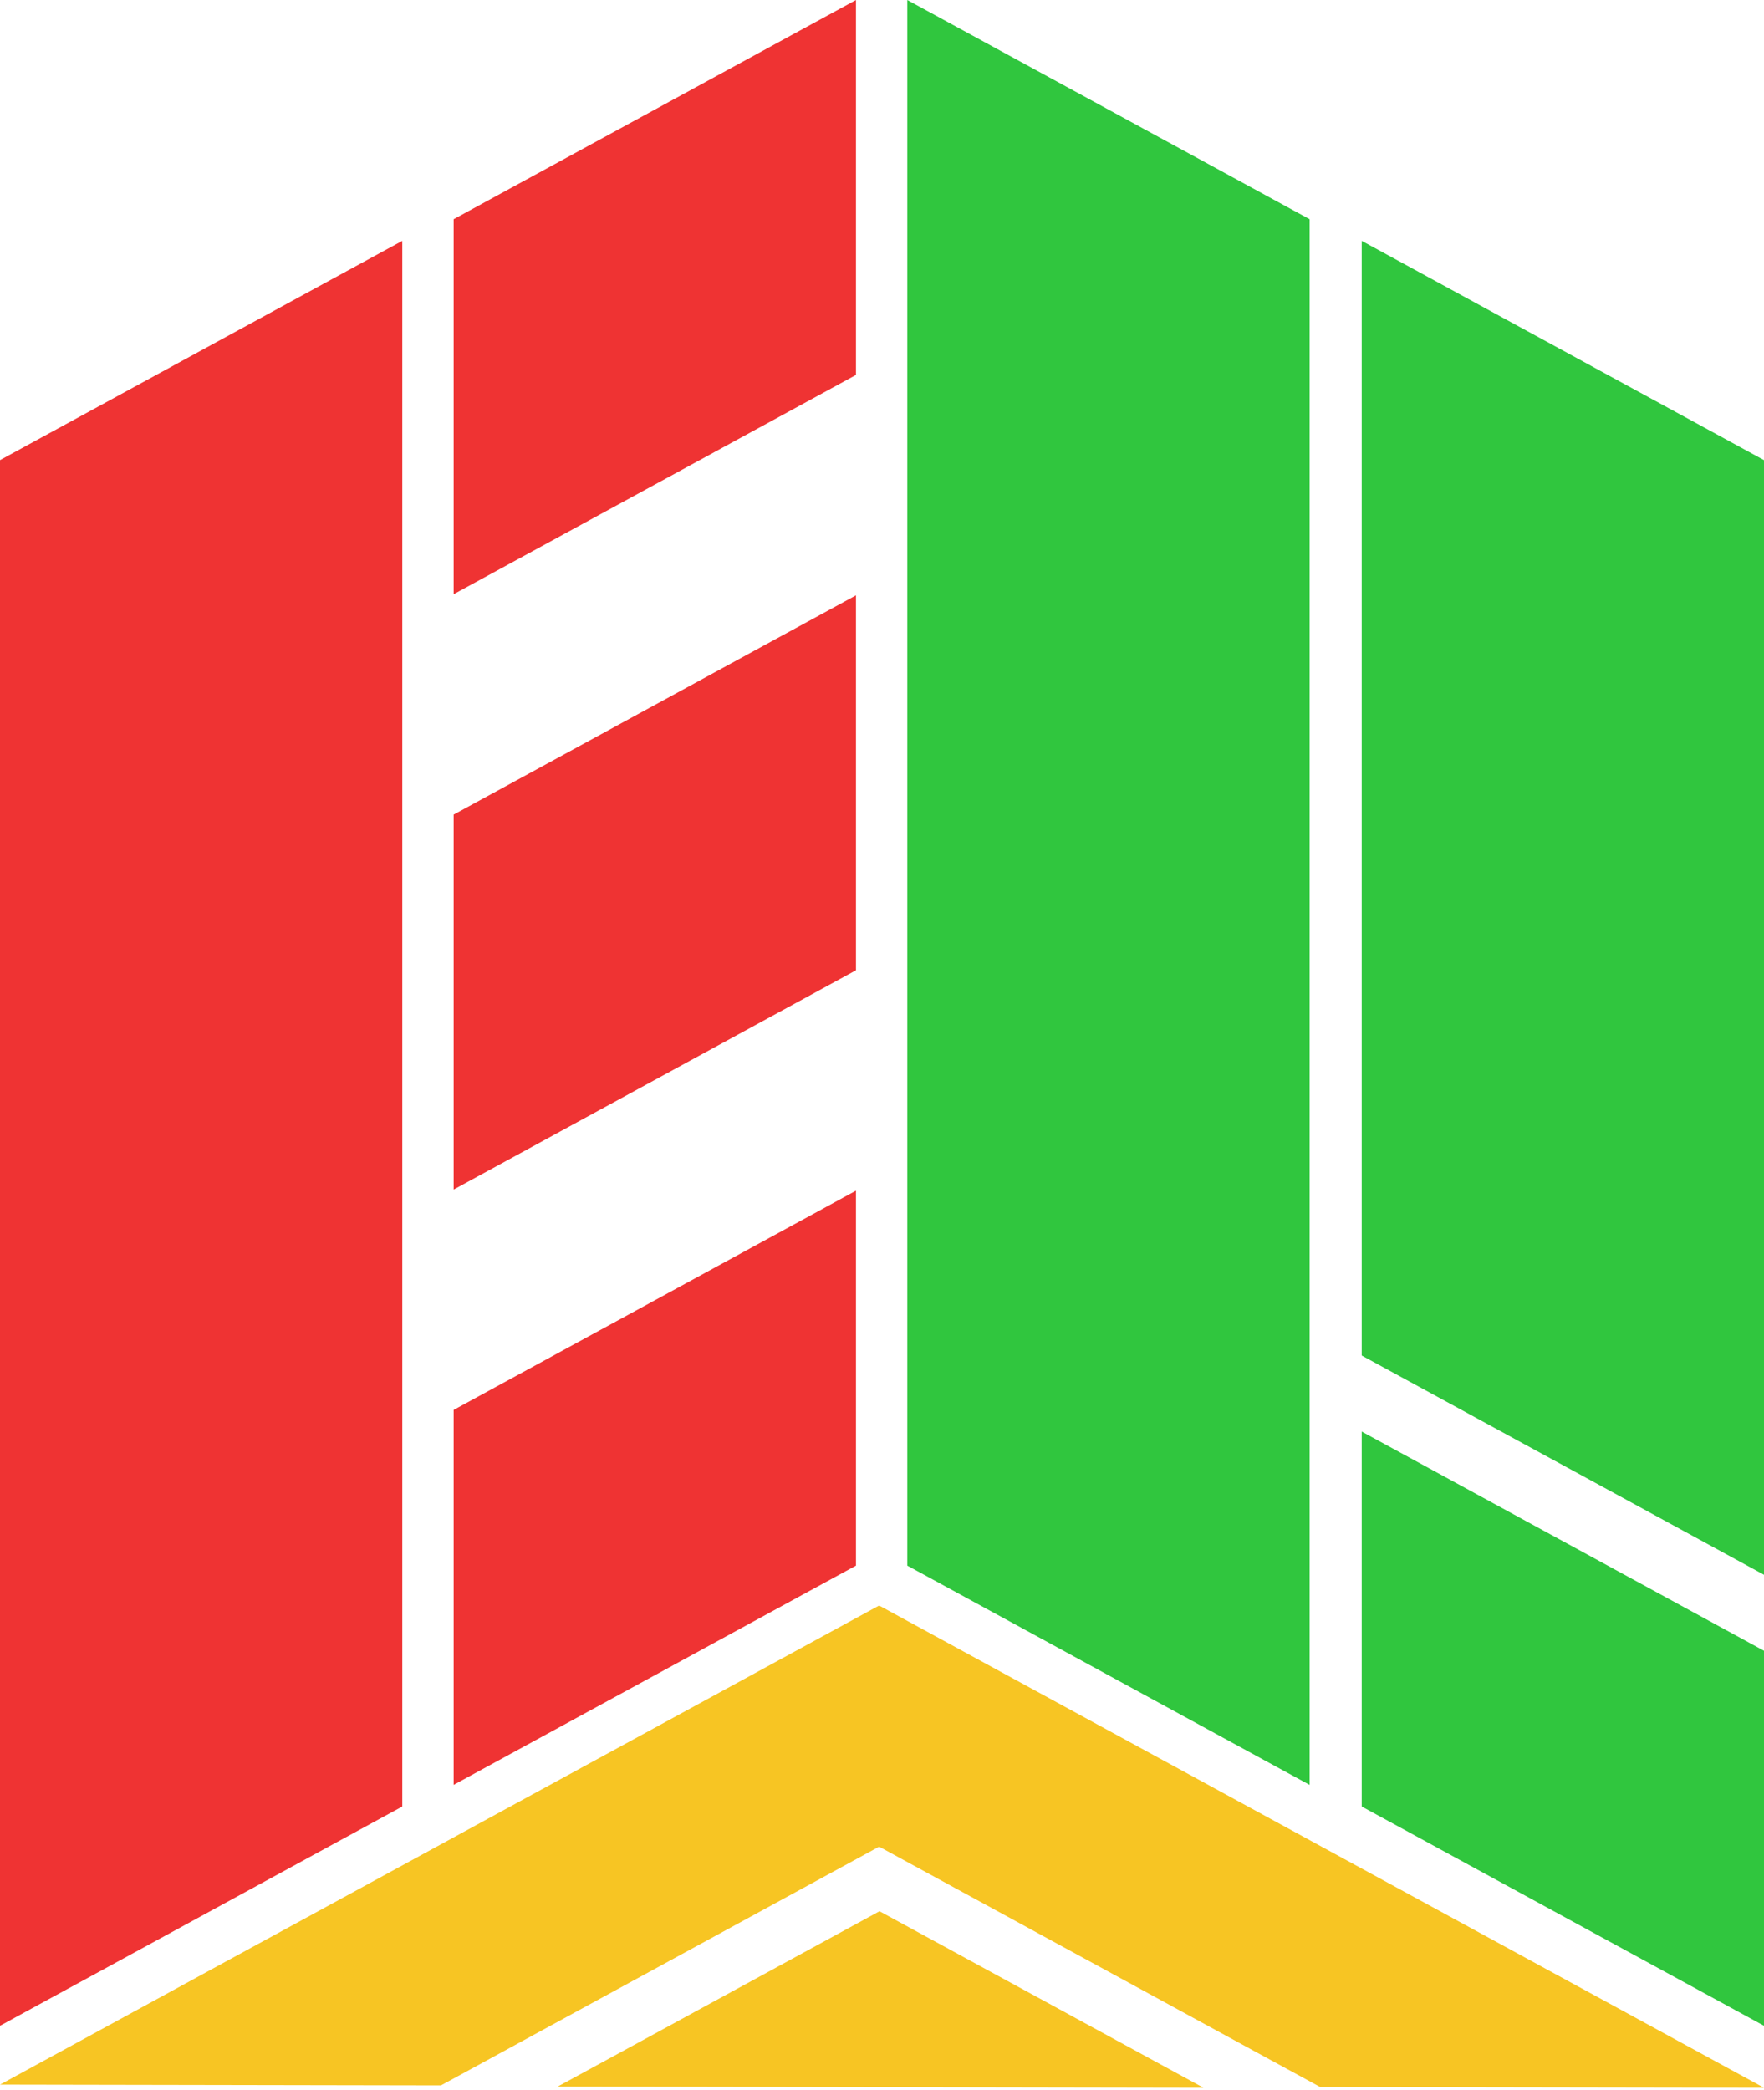
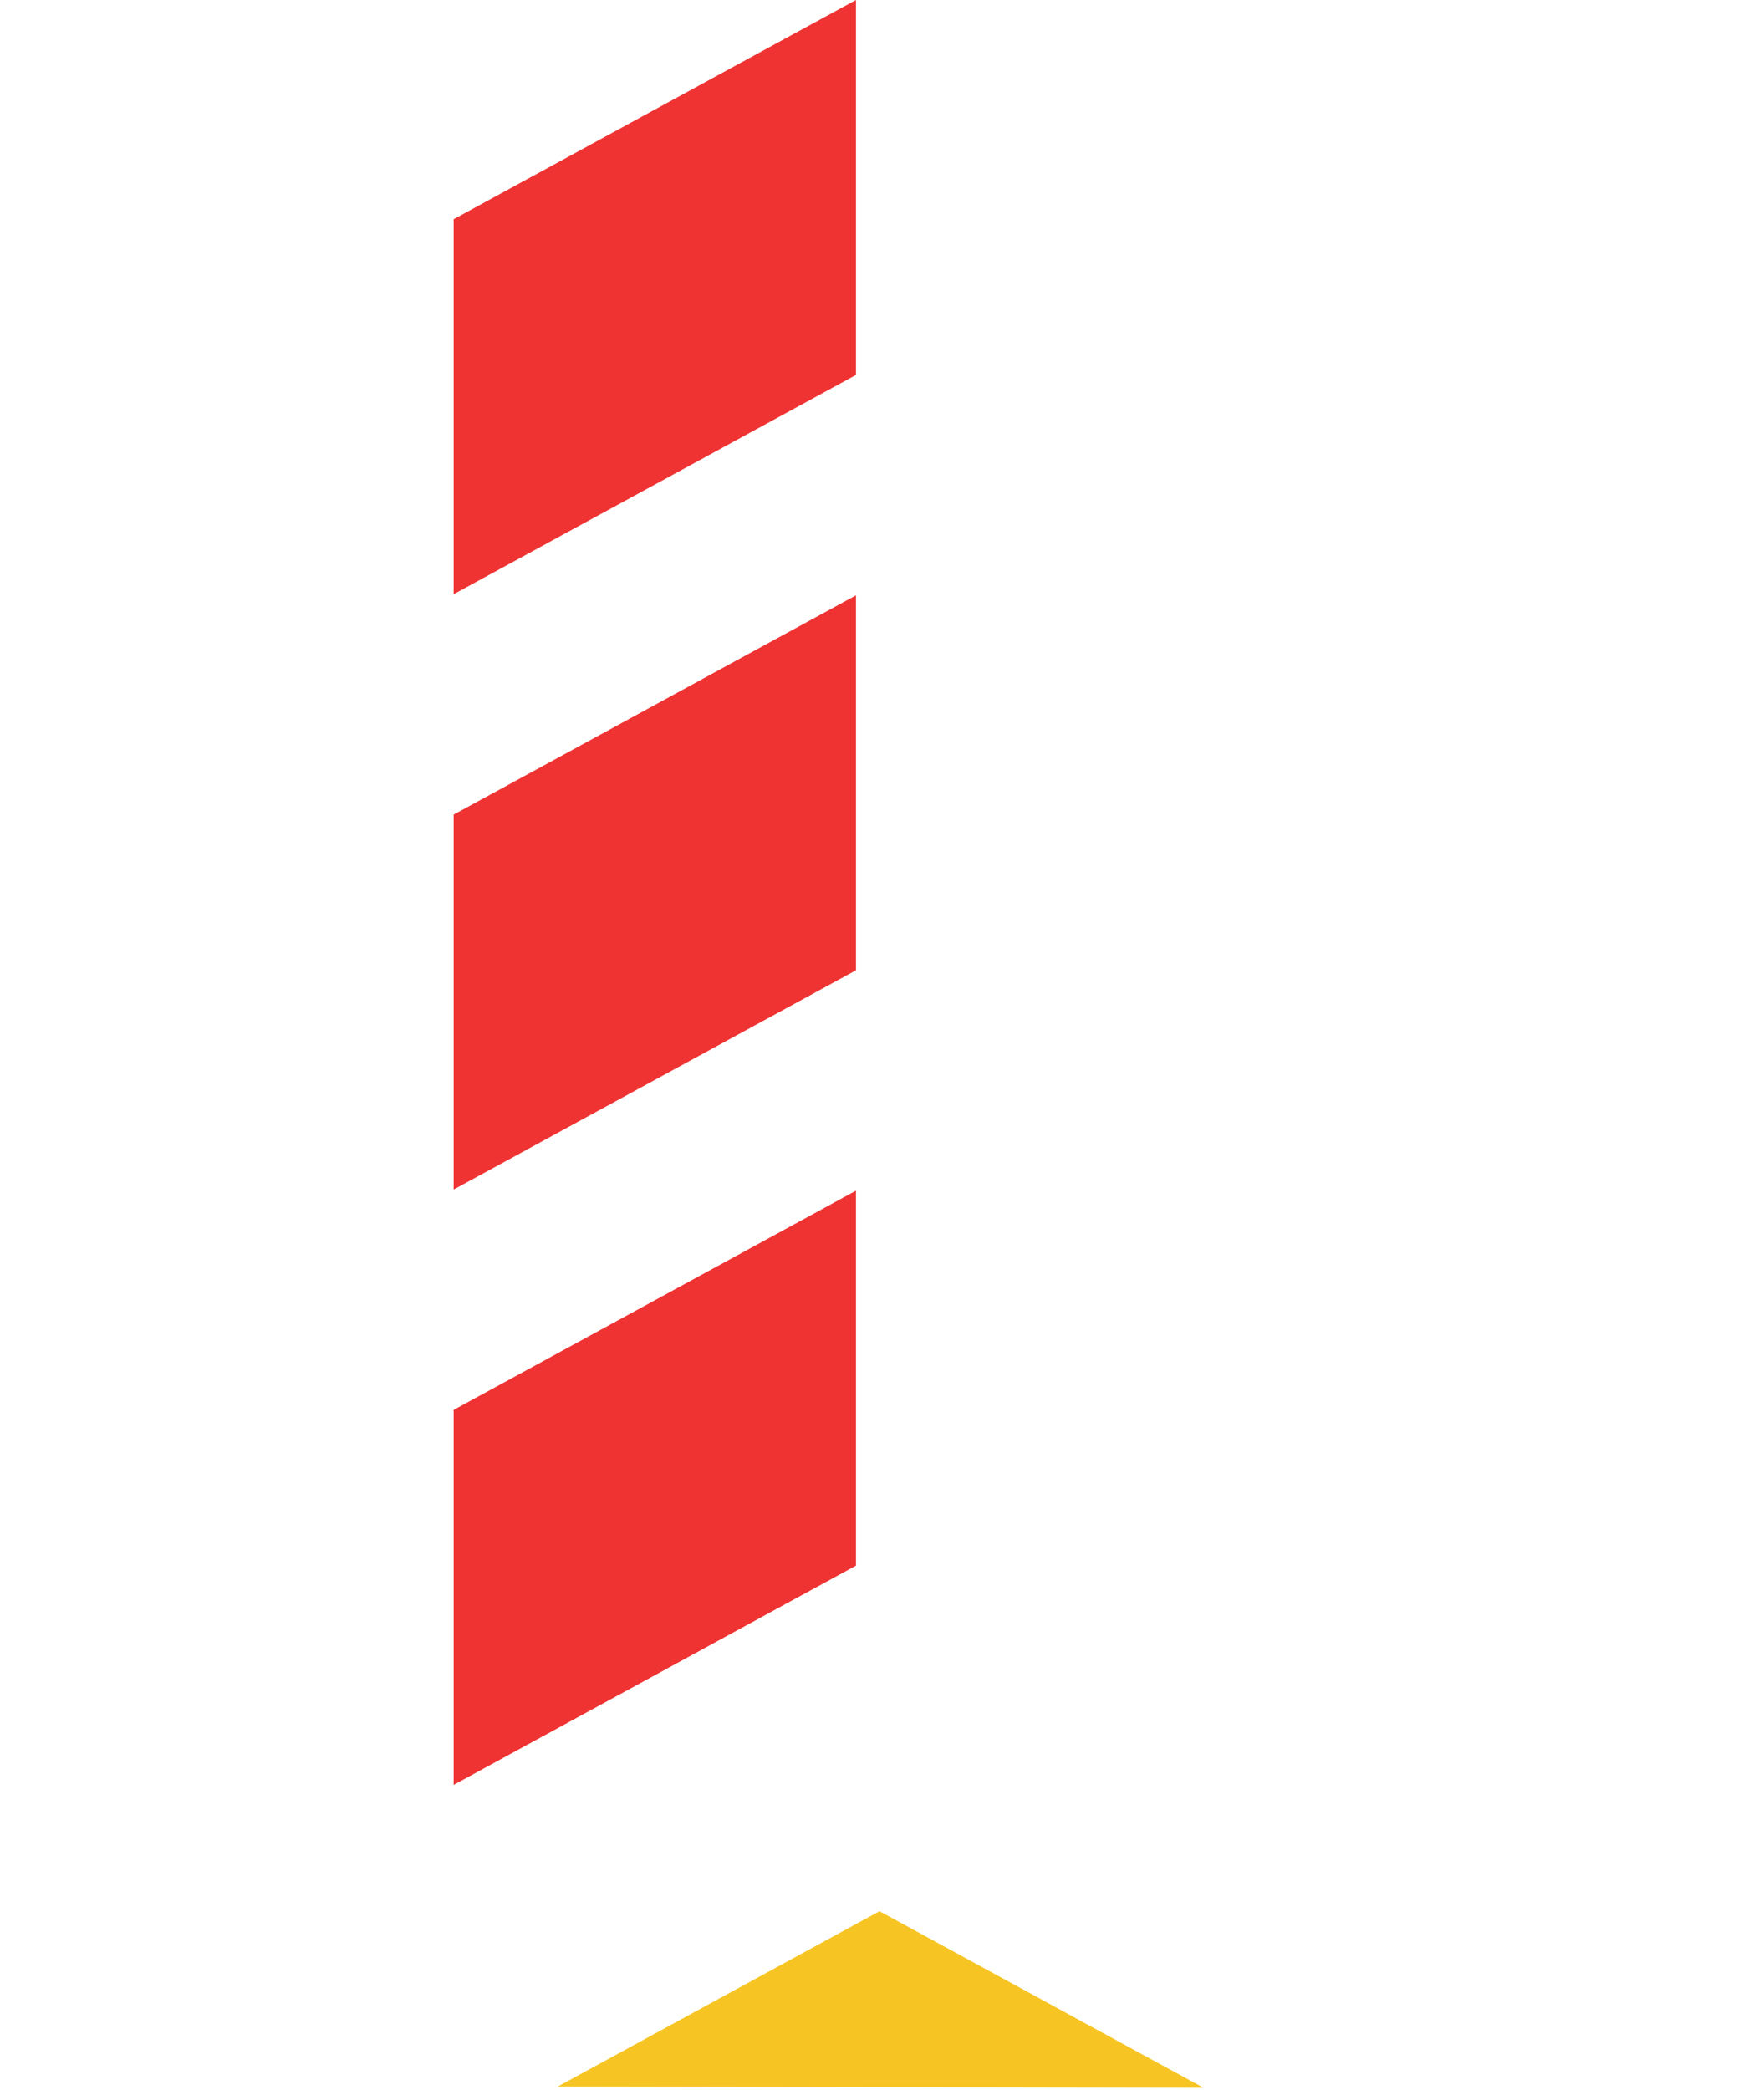
<svg xmlns="http://www.w3.org/2000/svg" width="487" height="577" viewBox="0 0 487 577" fill="none">
-   <path d="M111.063 498.734L0 559.266V127.024L111.063 66.492V498.734Z" fill="#EF3333" />
  <path d="M236.313 432.23L125.24 492.762V389.246L236.313 328.714V432.23Z" fill="#EF3333" />
-   <path d="M375.937 498.733L487 559.265V455.739L375.937 395.217V498.733Z" fill="#30C63E" />
-   <path d="M375.937 374.226L487 434.758V127.024L375.937 66.492V374.226Z" fill="#30C63E" />
-   <path d="M487 576.38L364.471 576.174L242.706 509.817L121.735 575.731L0 575.514L242.706 443.243L487 576.38Z" fill="#F7C523" />
  <path d="M332.253 576.38L153.956 576.06L242.81 527.643L332.253 576.38Z" fill="#F7C523" />
  <path d="M236.313 267.875L125.24 328.407V224.891L236.313 164.359V267.875Z" fill="#EF3333" />
  <path d="M236.313 103.516L125.24 164.048V60.522L236.313 -0V103.516Z" fill="#EF3333" />
-   <path d="M250.48 432.231L361.554 492.763V60.522L250.48 -0V432.231Z" fill="#30C63E" />
</svg>